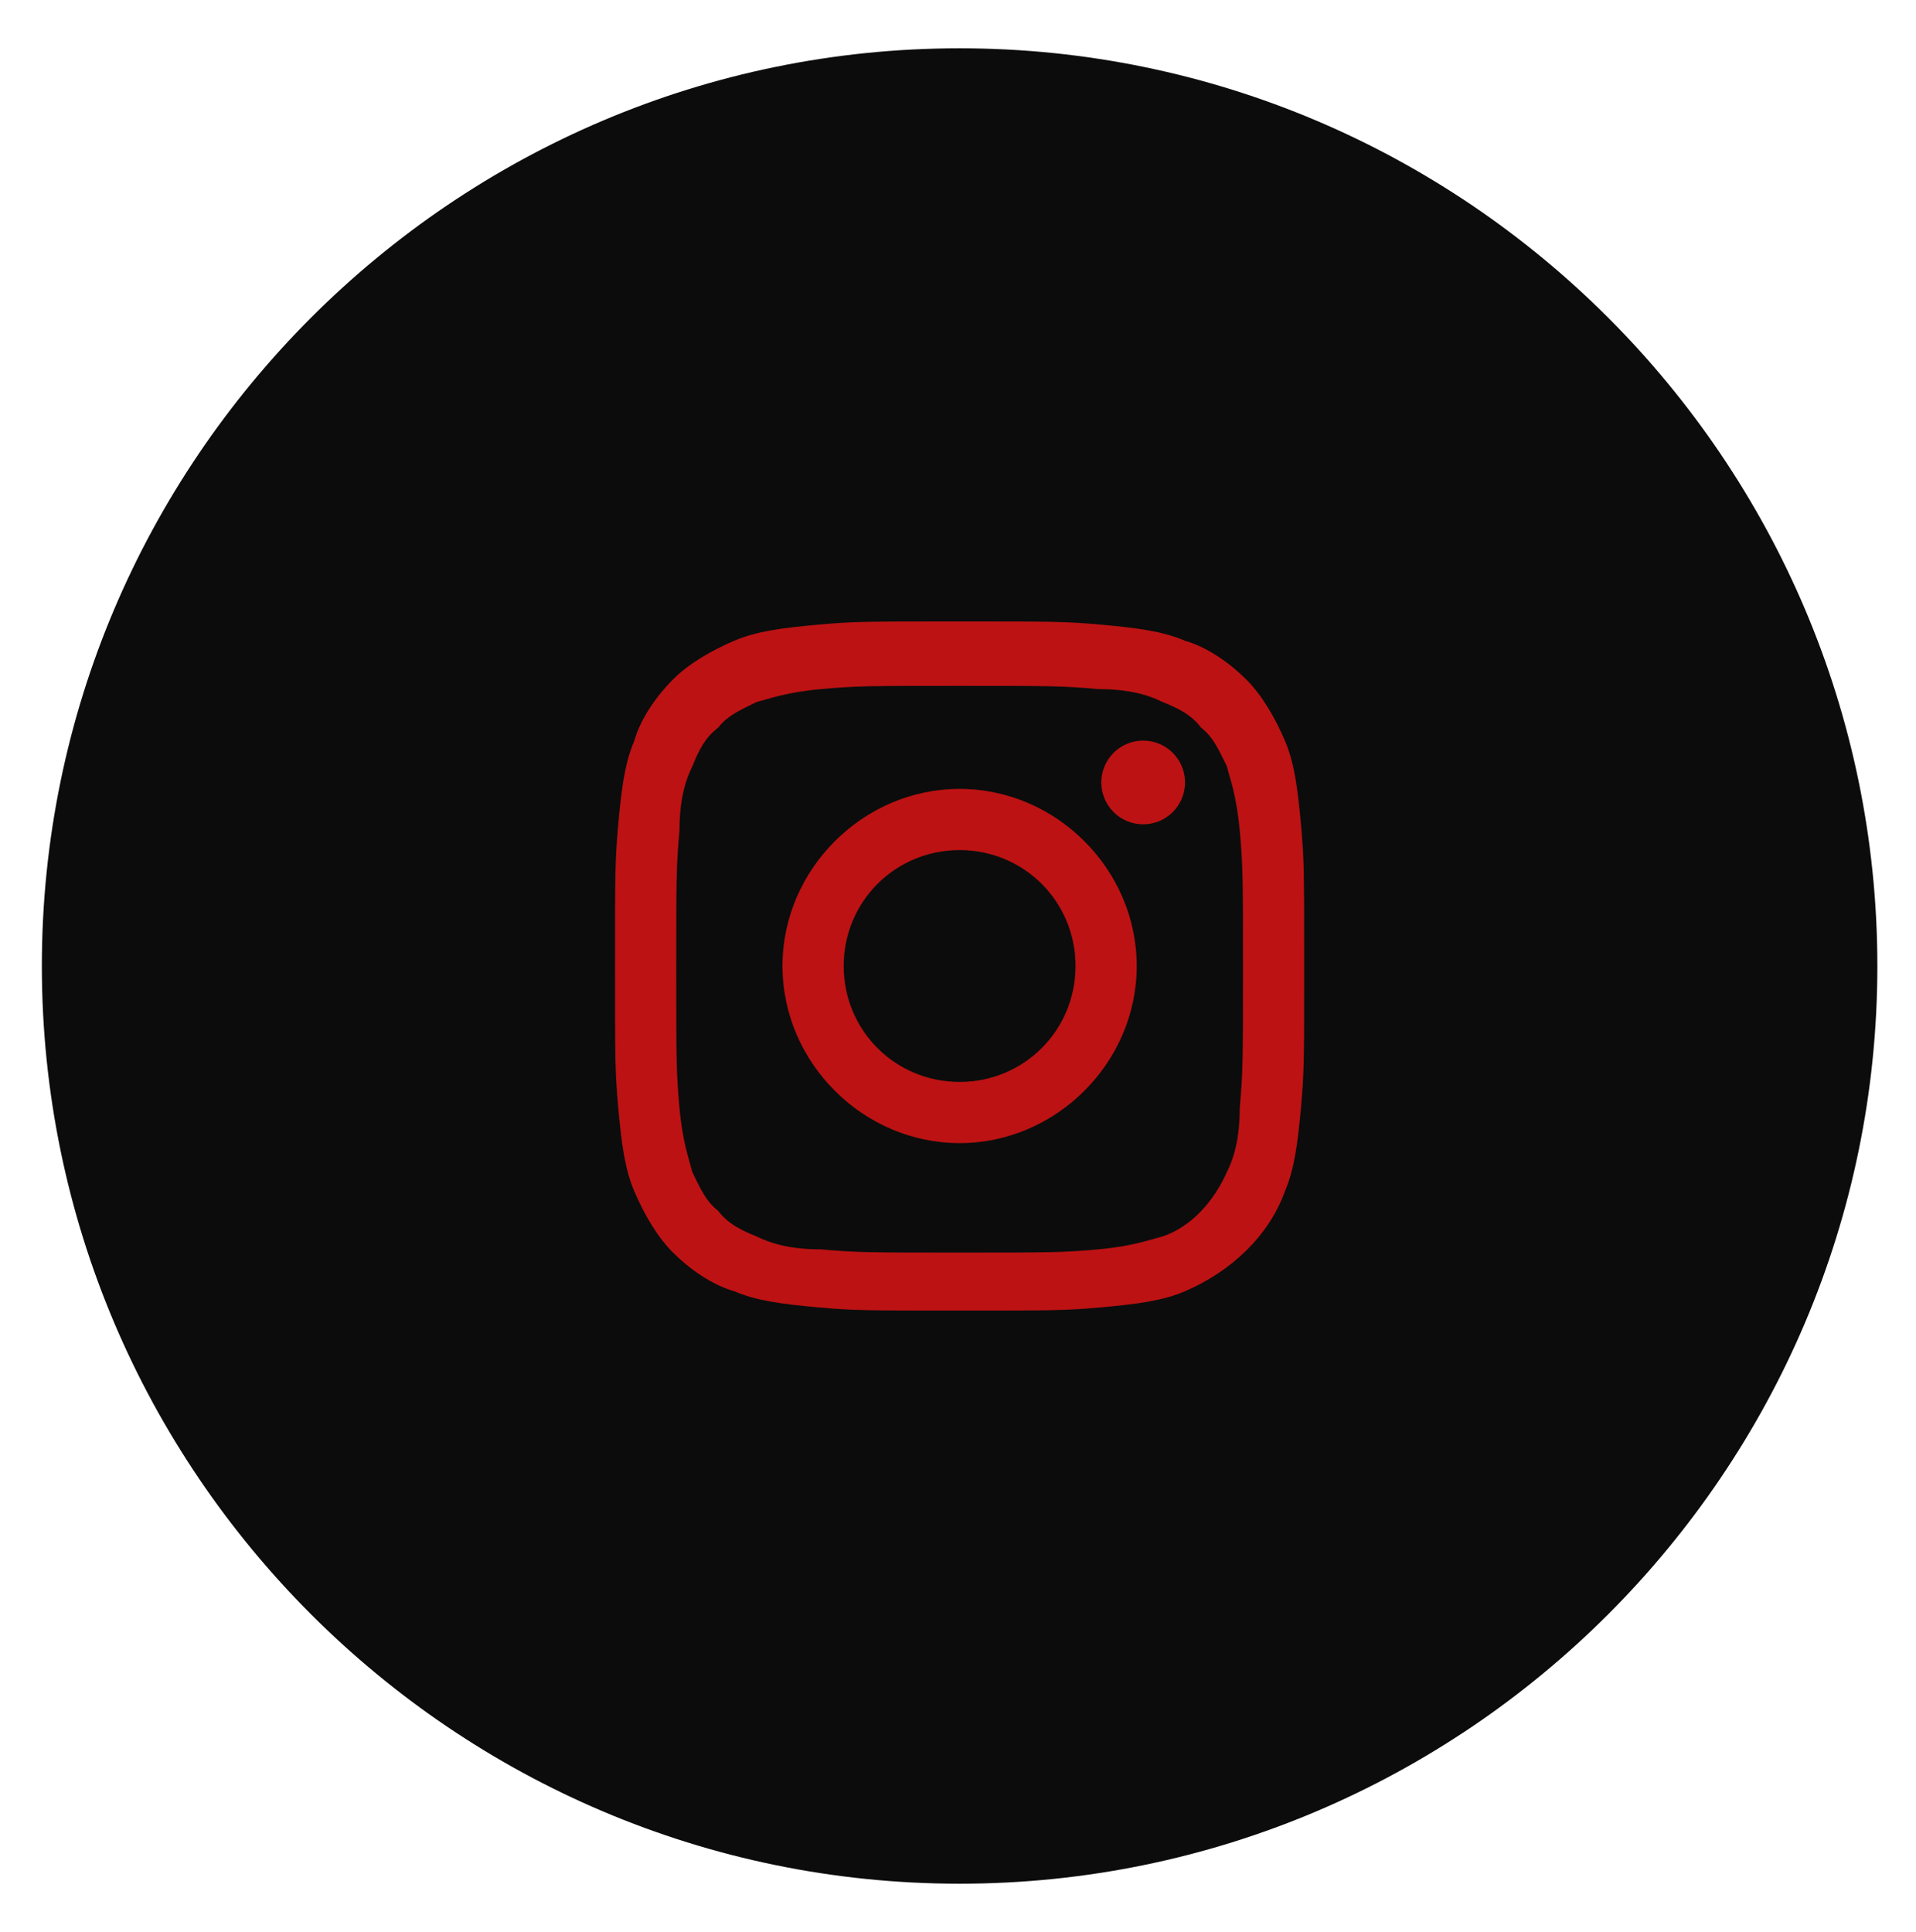
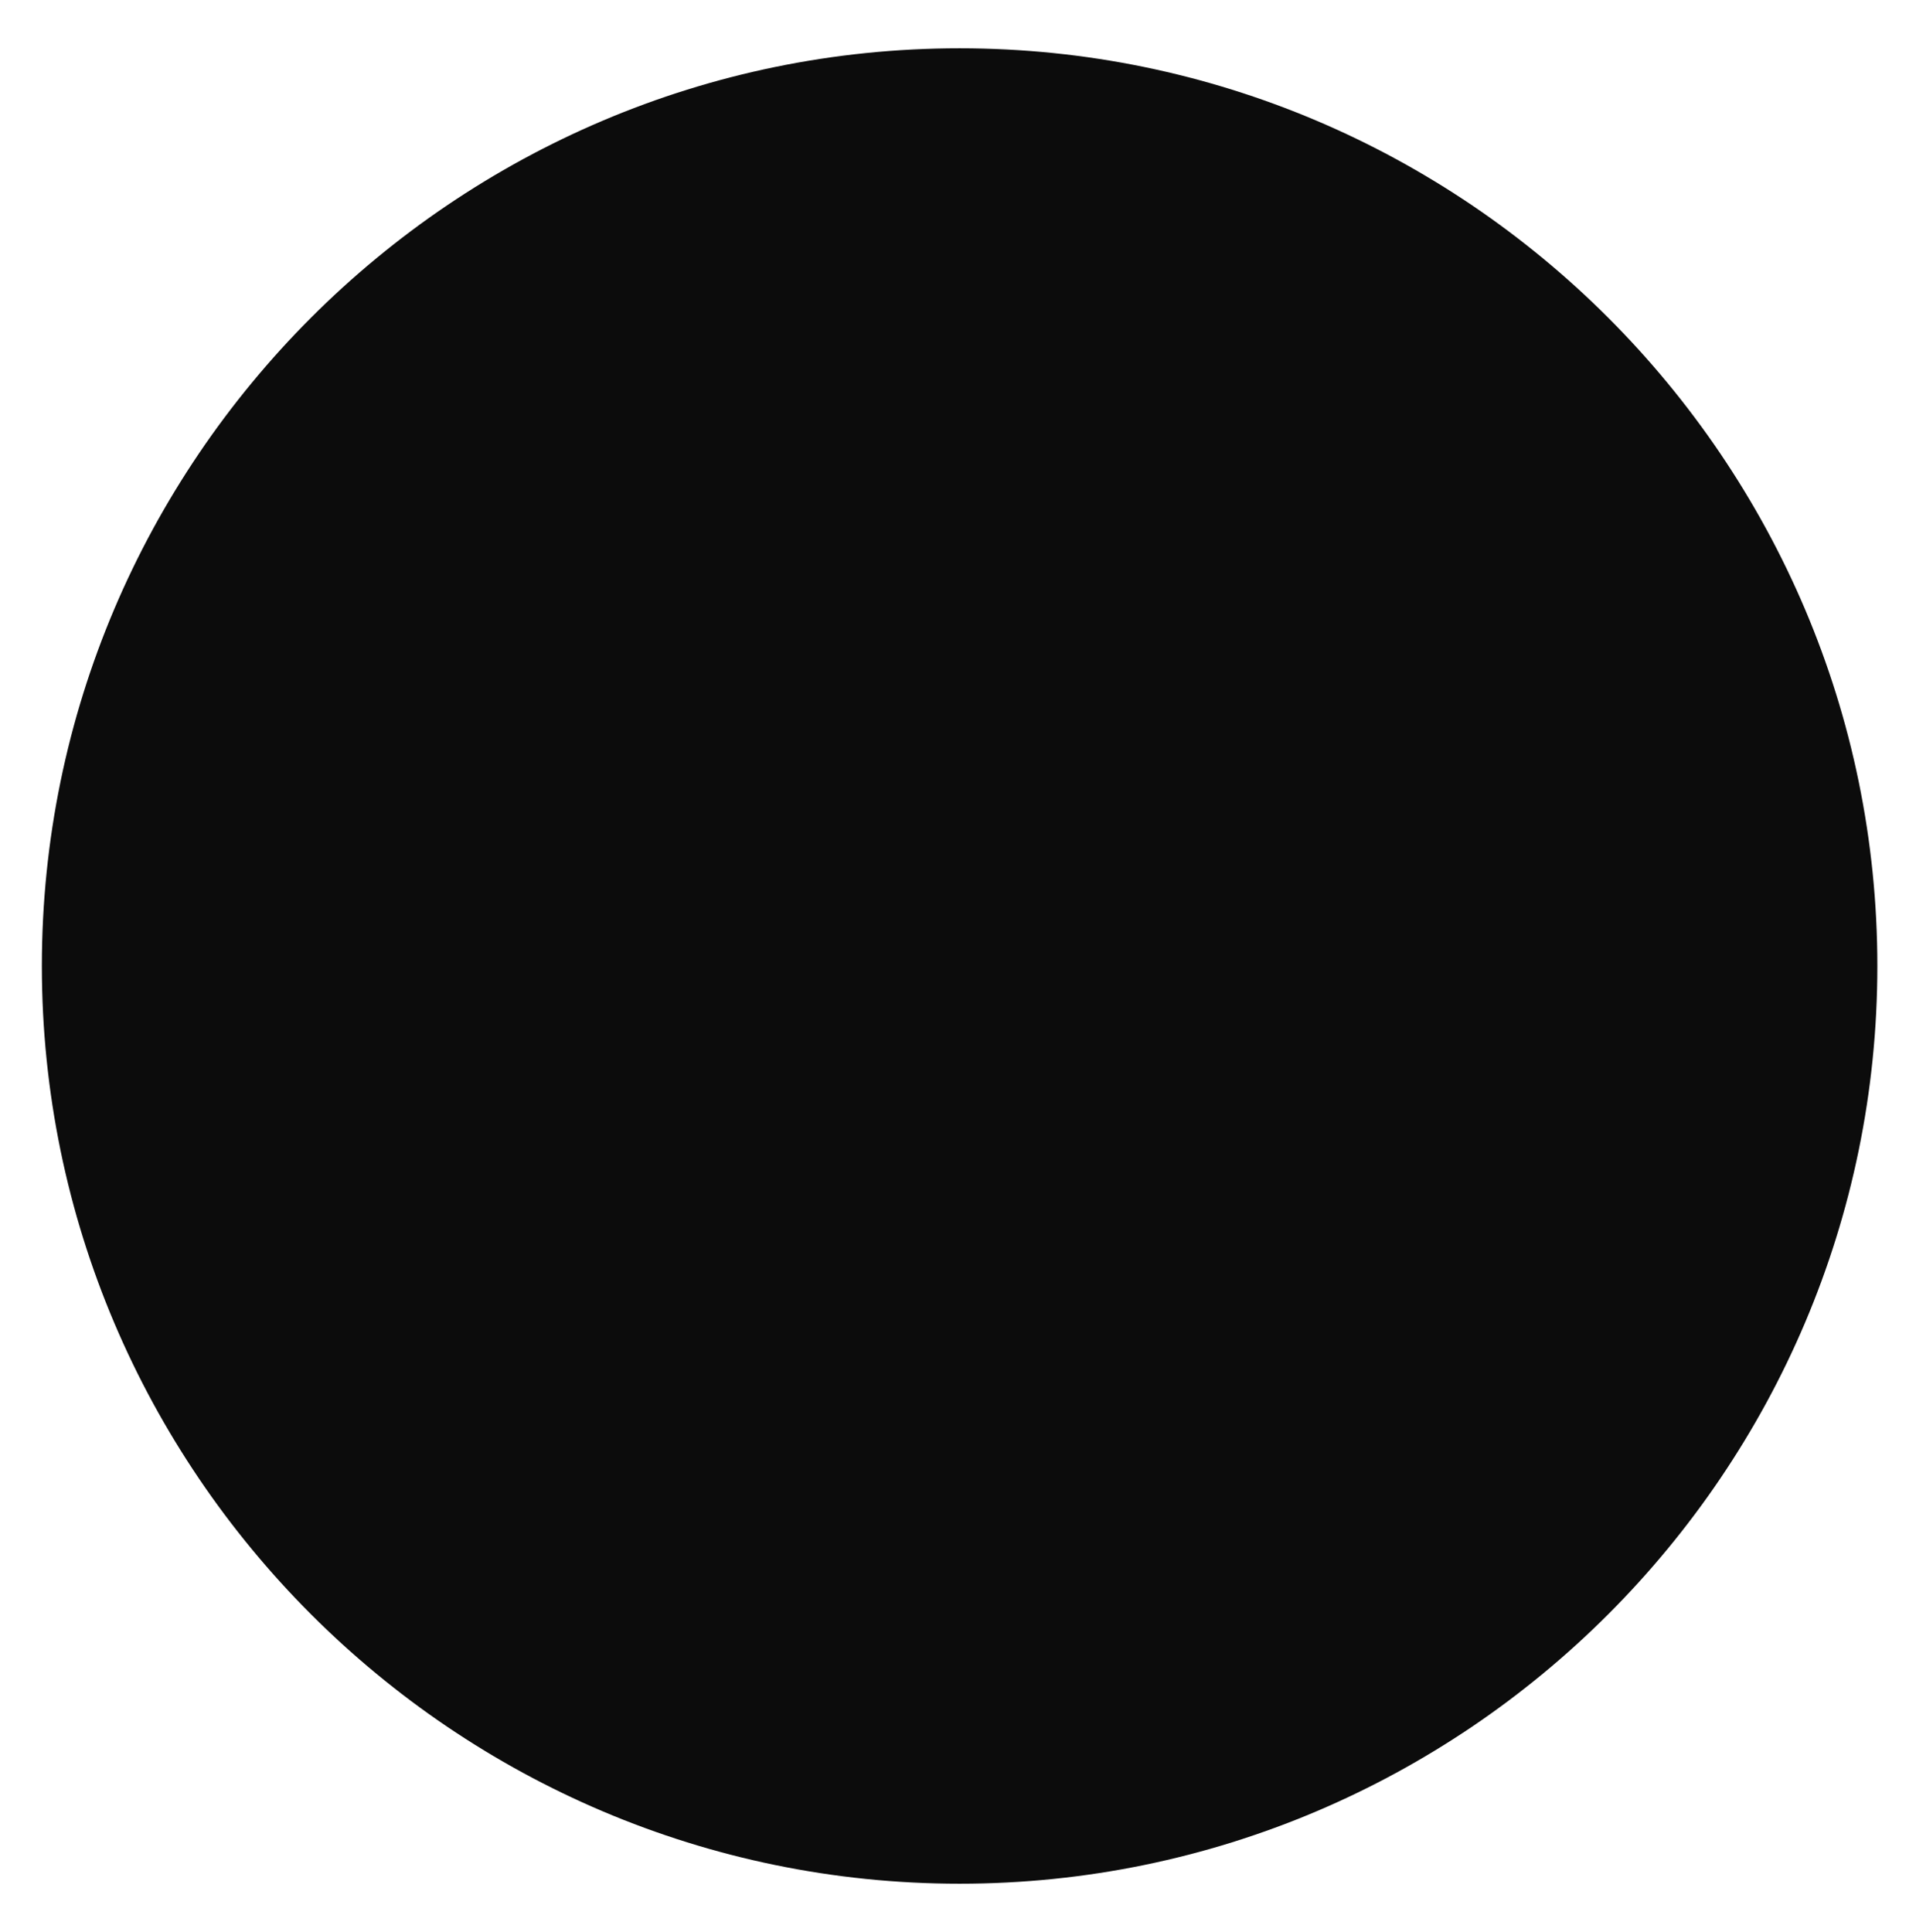
<svg xmlns="http://www.w3.org/2000/svg" version="1.1" id="Layer_1" x="0px" y="0px" viewBox="0 0 59.5 60" style="enable-background:new 0 0 59.5 60;" xml:space="preserve">
  <style type="text/css">
	.st0{fill:#0C0C0C;}
	.st1{fill:#BD1213;}
</style>
  <path class="st0" d="M29.8,1.5C14.1,1.5,1.3,14.3,1.3,30s12.8,28.5,28.5,28.5S58.3,45.7,58.3,30S45.5,1.5,29.8,1.5z" />
  <g>
-     <path class="st1" d="M29.8,21.3c2.8,0,3.2,0,4.3,0.1c1,0,1.6,0.2,2,0.4c0.5,0.2,0.9,0.4,1.2,0.8c0.4,0.3,0.6,0.8,0.8,1.2   c0.1,0.4,0.3,0.9,0.4,2c0.1,1.1,0.1,1.5,0.1,4.3s0,3.2-0.1,4.3c0,1-0.2,1.6-0.4,2c-0.4,0.9-1.1,1.7-2,2c-0.4,0.1-0.9,0.3-2,0.4   c-1.1,0.1-1.5,0.1-4.3,0.1s-3.2,0-4.3-0.1c-1,0-1.6-0.2-2-0.4c-0.5-0.2-0.9-0.4-1.2-0.8c-0.4-0.3-0.6-0.8-0.8-1.2   c-0.1-0.4-0.3-0.9-0.4-2C21,33.3,21,32.9,21,30.1s0-3.2,0.1-4.3c0-1,0.2-1.6,0.4-2c0.2-0.5,0.4-0.9,0.8-1.2   c0.3-0.4,0.8-0.6,1.2-0.8c0.4-0.1,0.9-0.3,2-0.4S27,21.3,29.8,21.3 M29.8,19.3c-2.9,0-3.3,0-4.4,0.1c-1.1,0.1-1.9,0.2-2.6,0.5   c-0.7,0.3-1.4,0.7-1.9,1.2s-1,1.2-1.2,1.9c-0.3,0.7-0.4,1.5-0.5,2.6s-0.1,1.5-0.1,4.4s0,3.3,0.1,4.4c0.1,1.1,0.2,1.9,0.5,2.6   c0.3,0.7,0.7,1.4,1.2,1.9s1.2,1,1.9,1.2c0.7,0.3,1.5,0.4,2.6,0.5s1.5,0.1,4.4,0.1s3.3,0,4.4-0.1c1.1-0.1,1.9-0.2,2.6-0.5   c1.4-0.6,2.6-1.7,3.1-3.1c0.3-0.7,0.4-1.5,0.5-2.6s0.1-1.5,0.1-4.4s0-3.3-0.1-4.4s-0.2-1.9-0.5-2.6s-0.7-1.4-1.2-1.9   s-1.2-1-1.9-1.2c-0.7-0.3-1.5-0.4-2.6-0.5C33.1,19.3,32.7,19.3,29.8,19.3L29.8,19.3L29.8,19.3z" />
-     <path class="st1" d="M29.8,24.5c-3,0-5.5,2.5-5.5,5.5s2.5,5.5,5.5,5.5s5.5-2.5,5.5-5.5l0,0C35.3,27,32.8,24.5,29.8,24.5z    M29.8,33.6c-2,0-3.6-1.6-3.6-3.6s1.6-3.6,3.6-3.6s3.6,1.6,3.6,3.6S31.8,33.6,29.8,33.6z" />
-     <circle class="st1" cx="35.5" cy="24.3" r="1.3" />
-   </g>
+     </g>
</svg>